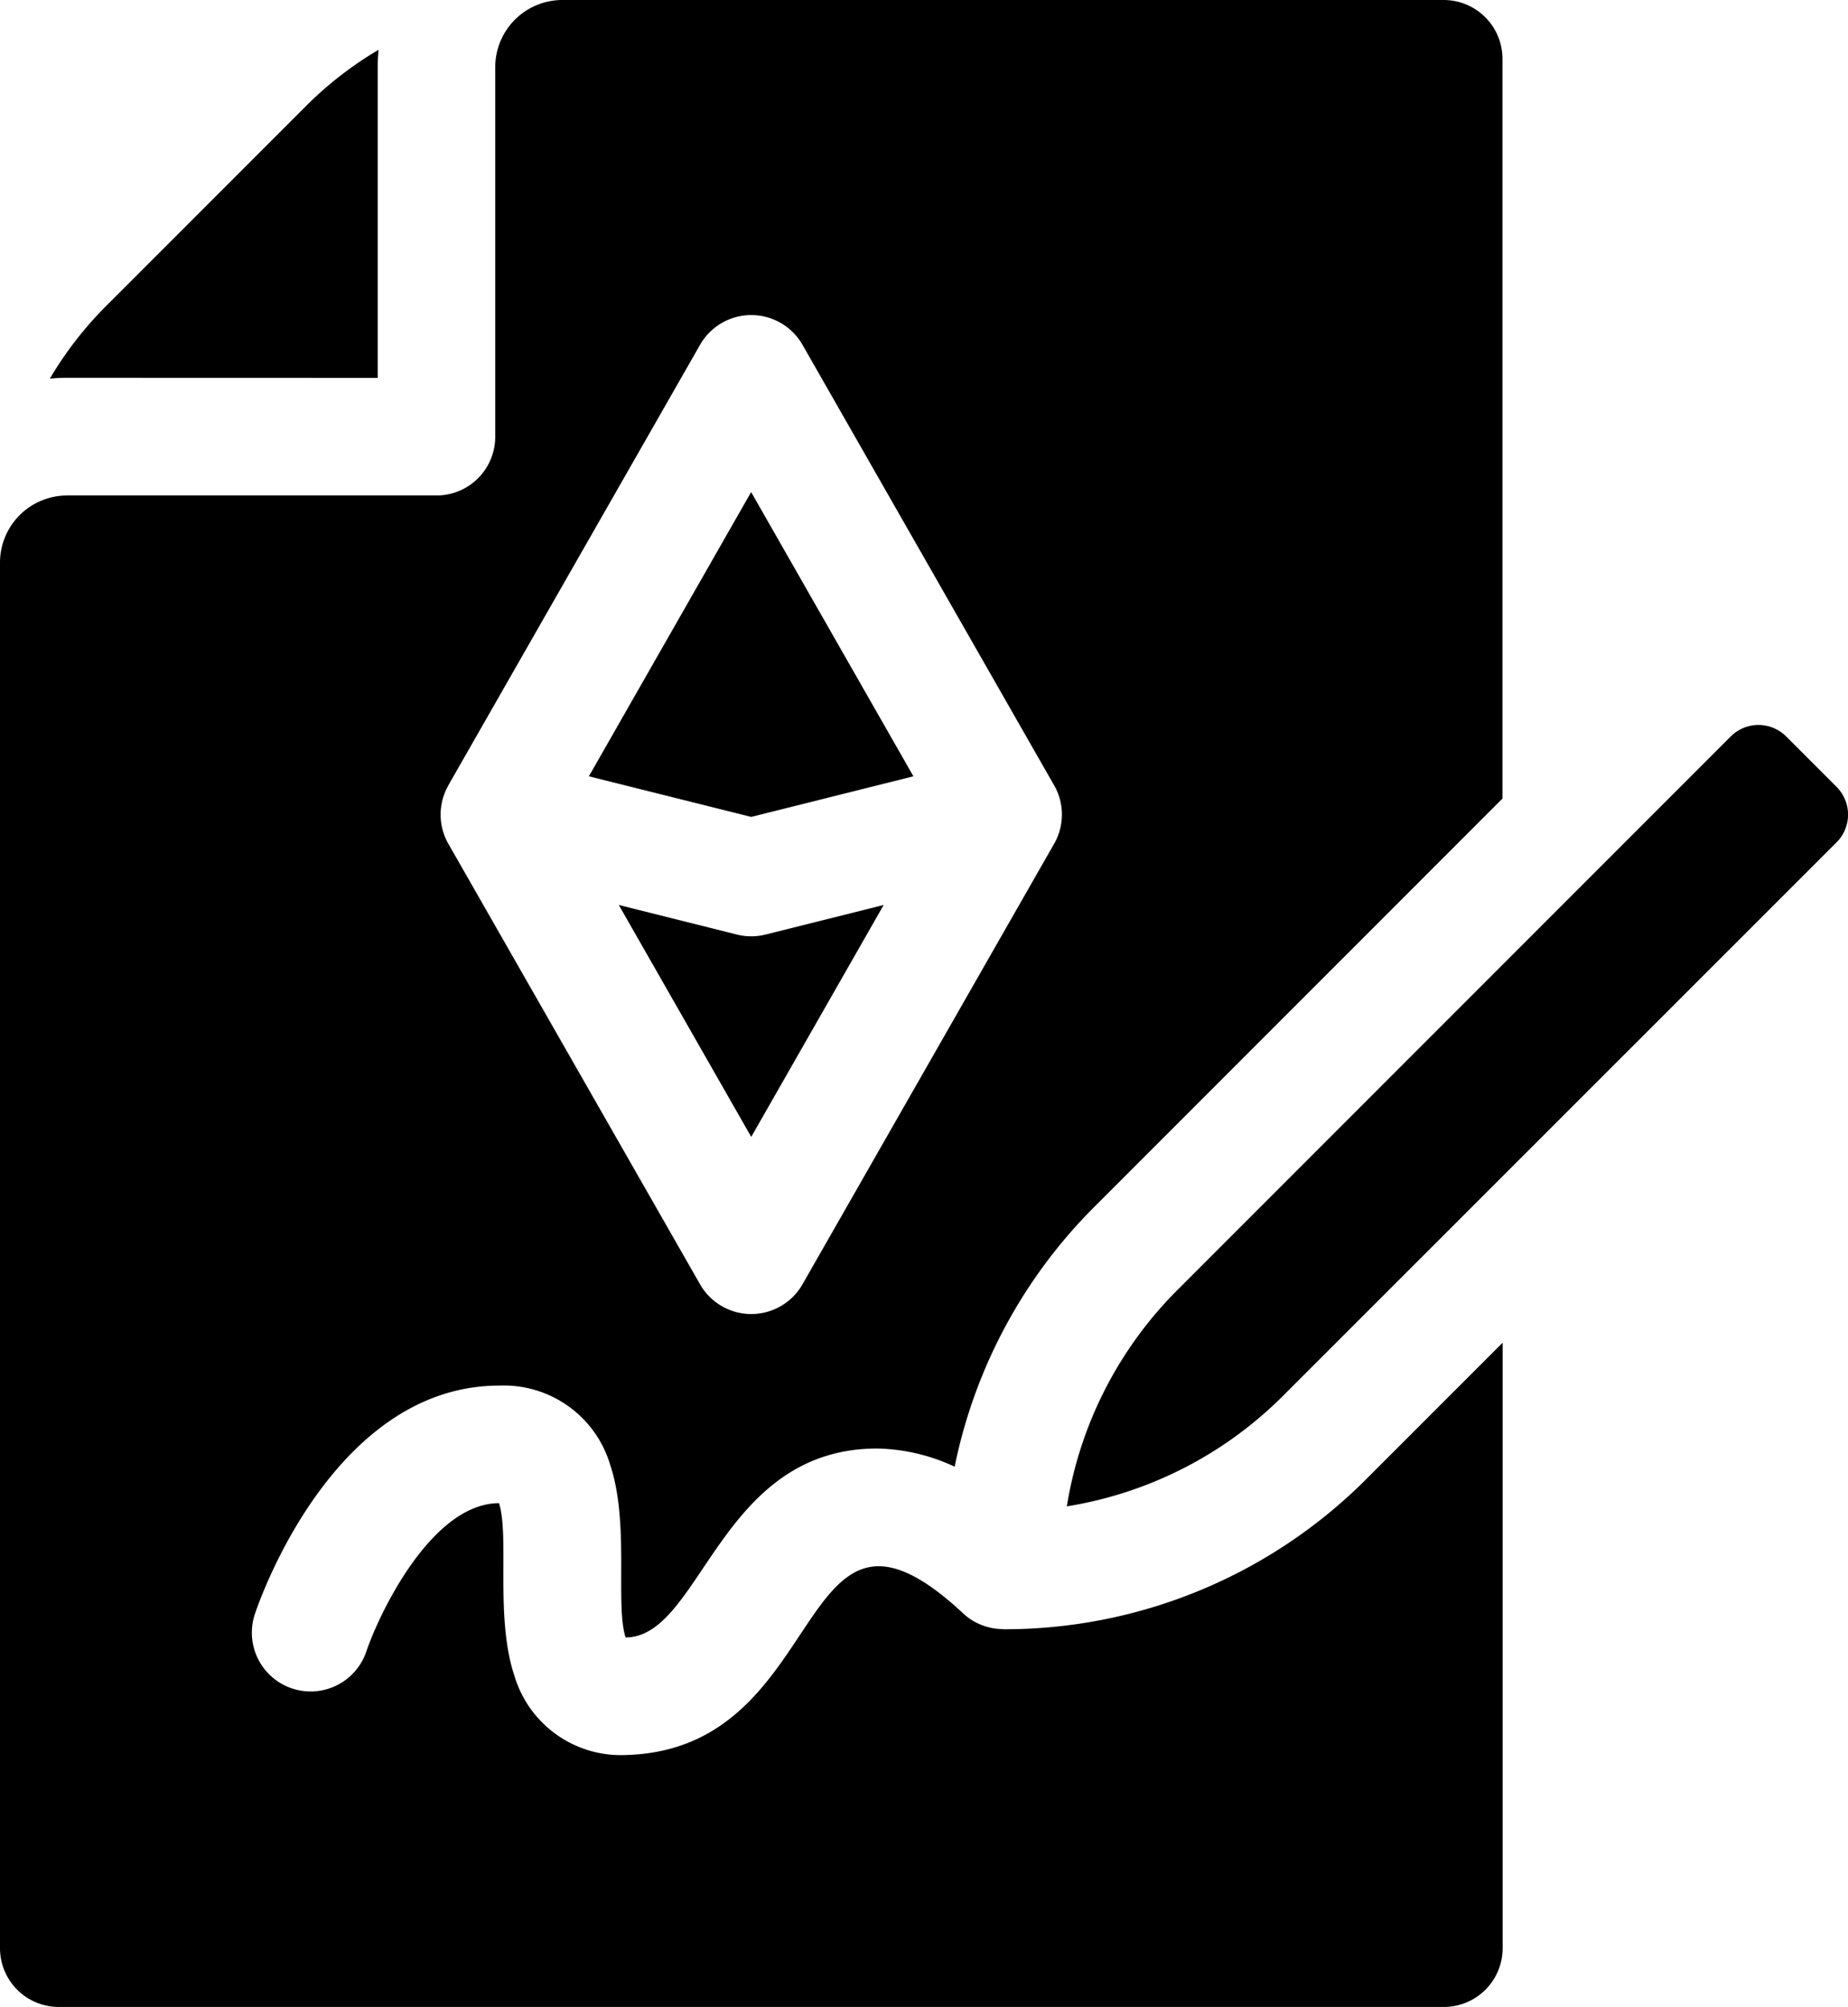
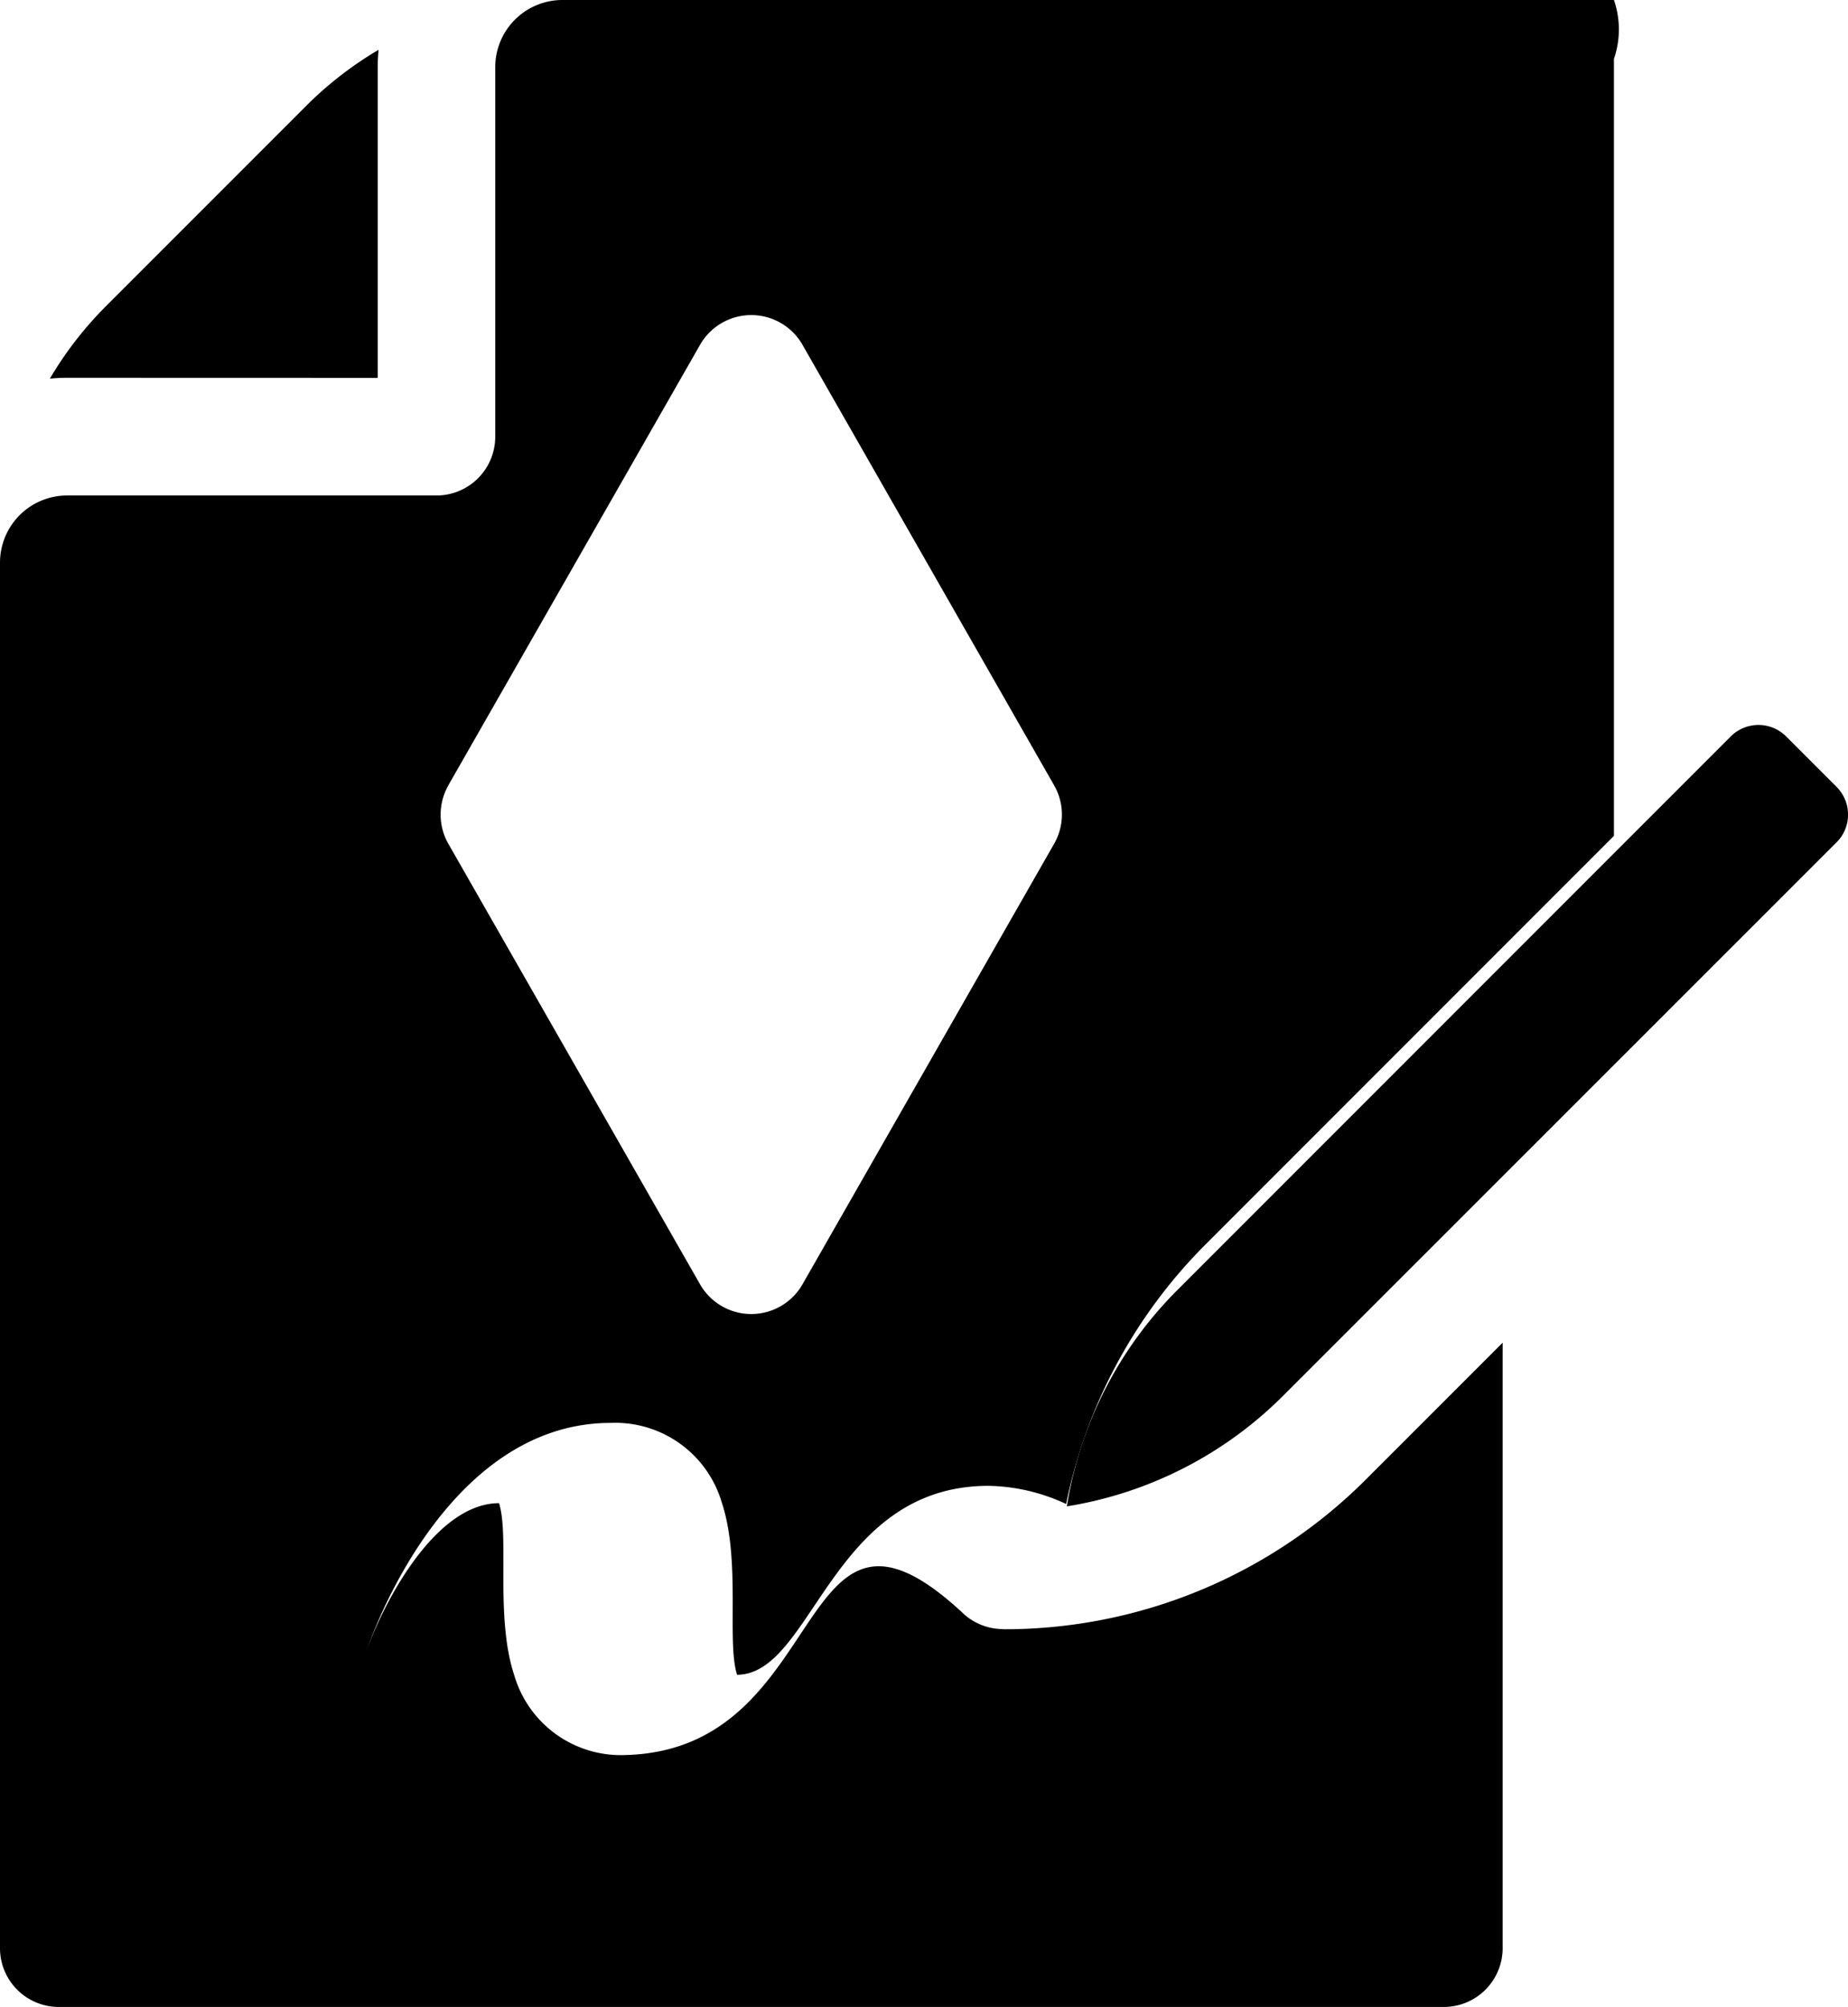
<svg xmlns="http://www.w3.org/2000/svg" width="41.625" height="45.187" viewBox="0 0 41.625 45.187">
  <g id="smart-contract_1_" data-name="smart-contract (1)" transform="translate(-20.178)">
    <path id="Path_1819023" data-name="Path 1819023" d="M40.305,20.126v-7c0-.131.007-.26.019-.387a8.219,8.219,0,0,0-1.636,1.268l-4.5,4.5a8.218,8.218,0,0,0-1.268,1.636c.128-.012.257-.019.387-.019Z" transform="translate(-11.619 -11.618)" />
-     <path id="Path_1819024" data-name="Path 1819024" d="M180.77,231.543l-2.662-.666,2.983,5.221,2.983-5.221-2.662.666A1.324,1.324,0,0,1,180.77,231.543Z" transform="translate(-143.992 -210.501)" />
-     <path id="Path_1819025" data-name="Path 1819025" d="M177.8,131.964l-3.655-6.4-3.655,6.4,3.655.914Z" transform="translate(-137.048 -114.485)" />
-     <path id="Path_1819026" data-name="Path 1819026" d="M42.772,36.679a1.321,1.321,0,0,1-.937-.388c-3.809-3.513-2.891,3.109-7.572,3.224a2.5,2.5,0,0,1-2.5-1.791c-.436-1.307-.107-3.137-.345-3.88-1.519.006-2.7,2.483-2.993,3.352a1.324,1.324,0,0,1-2.511-.84c.281-.842,1.993-5.159,5.51-5.159a2.5,2.5,0,0,1,2.5,1.791c.436,1.307.107,3.137.345,3.88,1.708-.007,2.1-4.254,5.666-4.254a4.291,4.291,0,0,1,1.746.409,11.511,11.511,0,0,1,3.161-5.865l9.178-9.178V1.324A1.324,1.324,0,0,0,52.7,0H32.845a1.513,1.513,0,0,0-1.512,1.511V9.832a1.324,1.324,0,0,1-1.324,1.324H21.69a1.512,1.512,0,0,0-1.512,1.512v31.2A1.324,1.324,0,0,0,21.5,45.187H52.7a1.324,1.324,0,0,0,1.324-1.324V30.231l-3.052,3.052a11.516,11.516,0,0,1-8.2,3.4Zm-12.494-19L35.95,7.757a1.329,1.329,0,0,1,2.3,0l5.672,9.926a1.323,1.323,0,0,1,0,1.314l-5.672,9.926a1.329,1.329,0,0,1-2.3,0L30.278,19A1.324,1.324,0,0,1,30.278,17.683Z" />
+     <path id="Path_1819026" data-name="Path 1819026" d="M42.772,36.679a1.321,1.321,0,0,1-.937-.388c-3.809-3.513-2.891,3.109-7.572,3.224a2.5,2.5,0,0,1-2.5-1.791c-.436-1.307-.107-3.137-.345-3.88-1.519.006-2.7,2.483-2.993,3.352c.281-.842,1.993-5.159,5.51-5.159a2.5,2.5,0,0,1,2.5,1.791c.436,1.307.107,3.137.345,3.88,1.708-.007,2.1-4.254,5.666-4.254a4.291,4.291,0,0,1,1.746.409,11.511,11.511,0,0,1,3.161-5.865l9.178-9.178V1.324A1.324,1.324,0,0,0,52.7,0H32.845a1.513,1.513,0,0,0-1.512,1.511V9.832a1.324,1.324,0,0,1-1.324,1.324H21.69a1.512,1.512,0,0,0-1.512,1.512v31.2A1.324,1.324,0,0,0,21.5,45.187H52.7a1.324,1.324,0,0,0,1.324-1.324V30.231l-3.052,3.052a11.516,11.516,0,0,1-8.2,3.4Zm-12.494-19L35.95,7.757a1.329,1.329,0,0,1,2.3,0l5.672,9.926a1.323,1.323,0,0,1,0,1.314l-5.672,9.926a1.329,1.329,0,0,1-2.3,0L30.278,19A1.324,1.324,0,0,1,30.278,17.683Z" />
    <path id="Path_1819027" data-name="Path 1819027" d="M309.806,186.348l-1.134-1.134a.883.883,0,0,0-1.248,0l-12.448,12.448a8.879,8.879,0,0,0-2.506,4.887,8.878,8.878,0,0,0,4.887-2.506L309.806,187.6A.883.883,0,0,0,309.806,186.348Z" transform="translate(-248.262 -168.633)" />
  </g>
</svg>